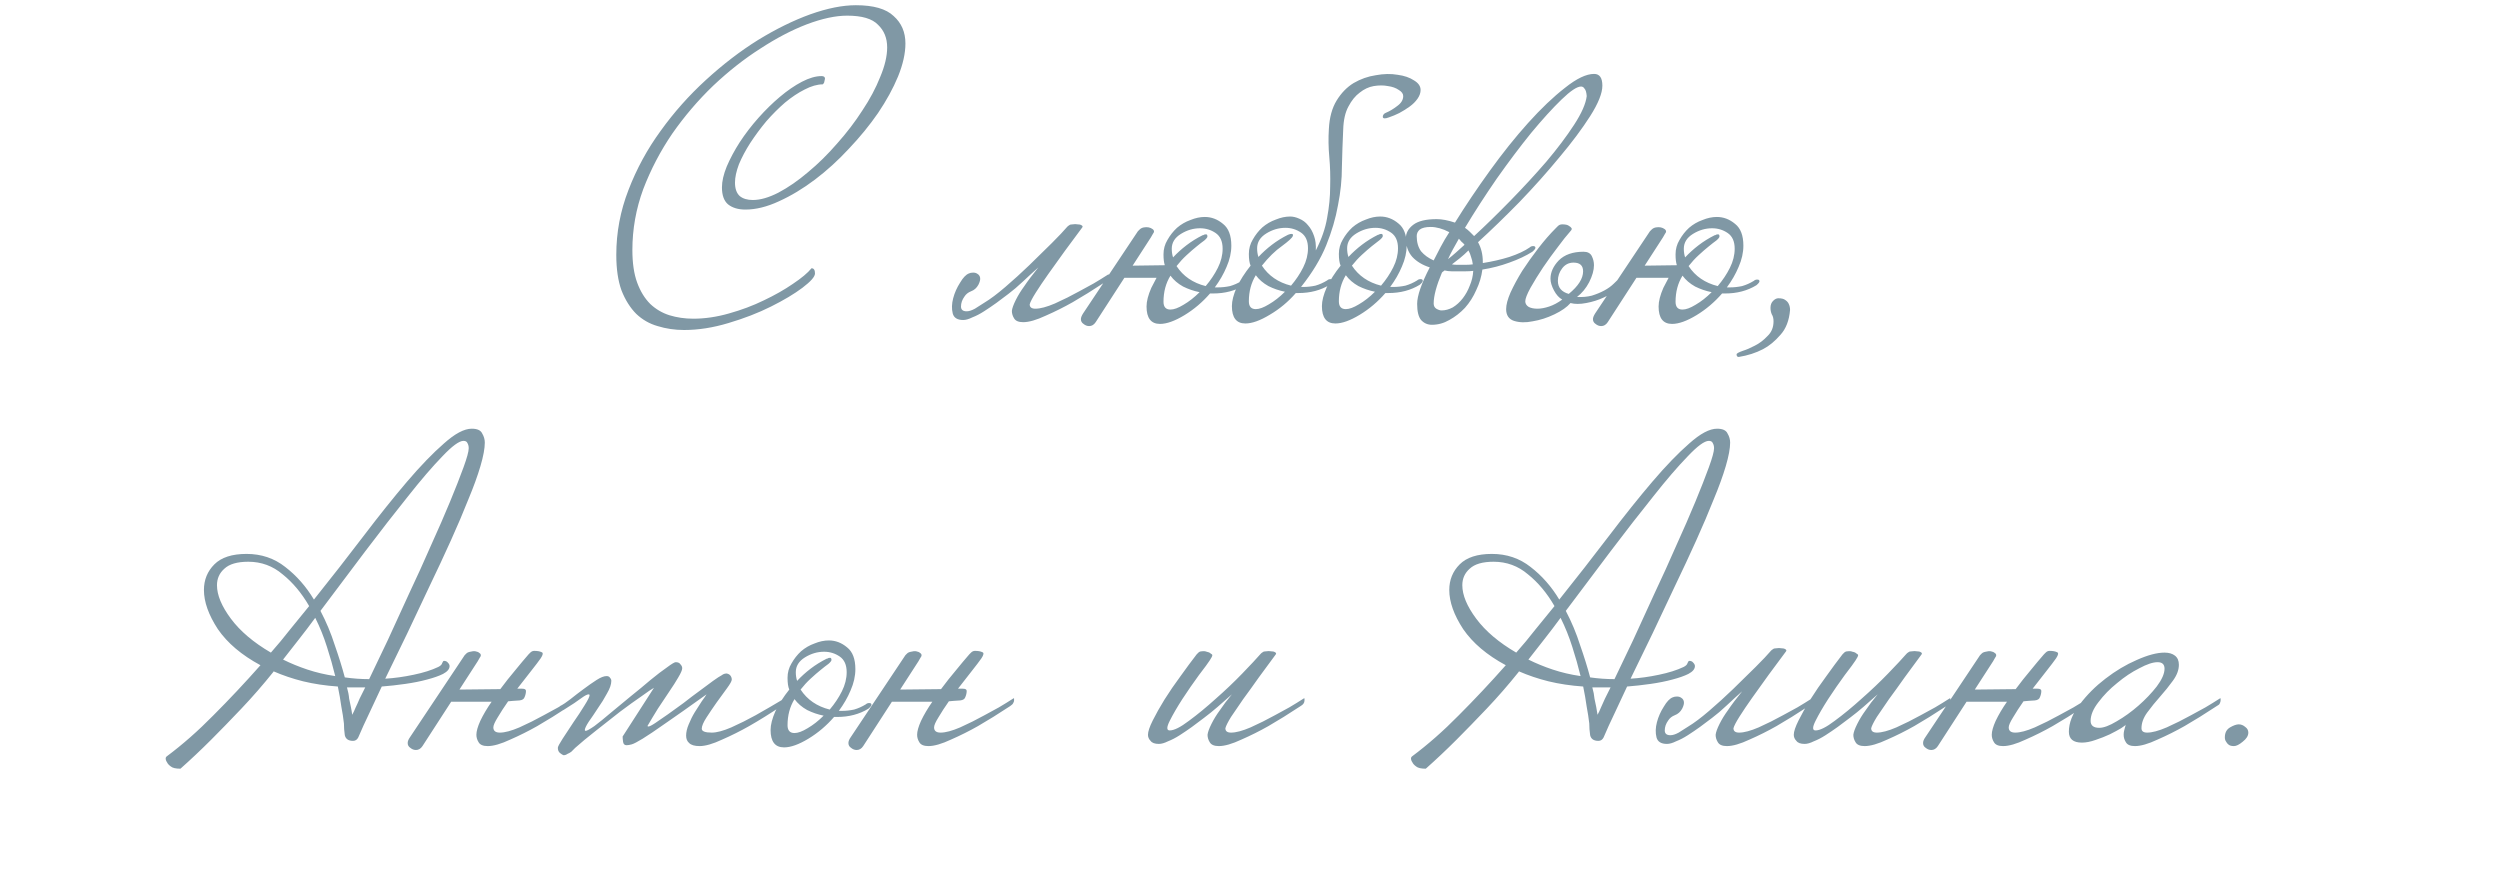
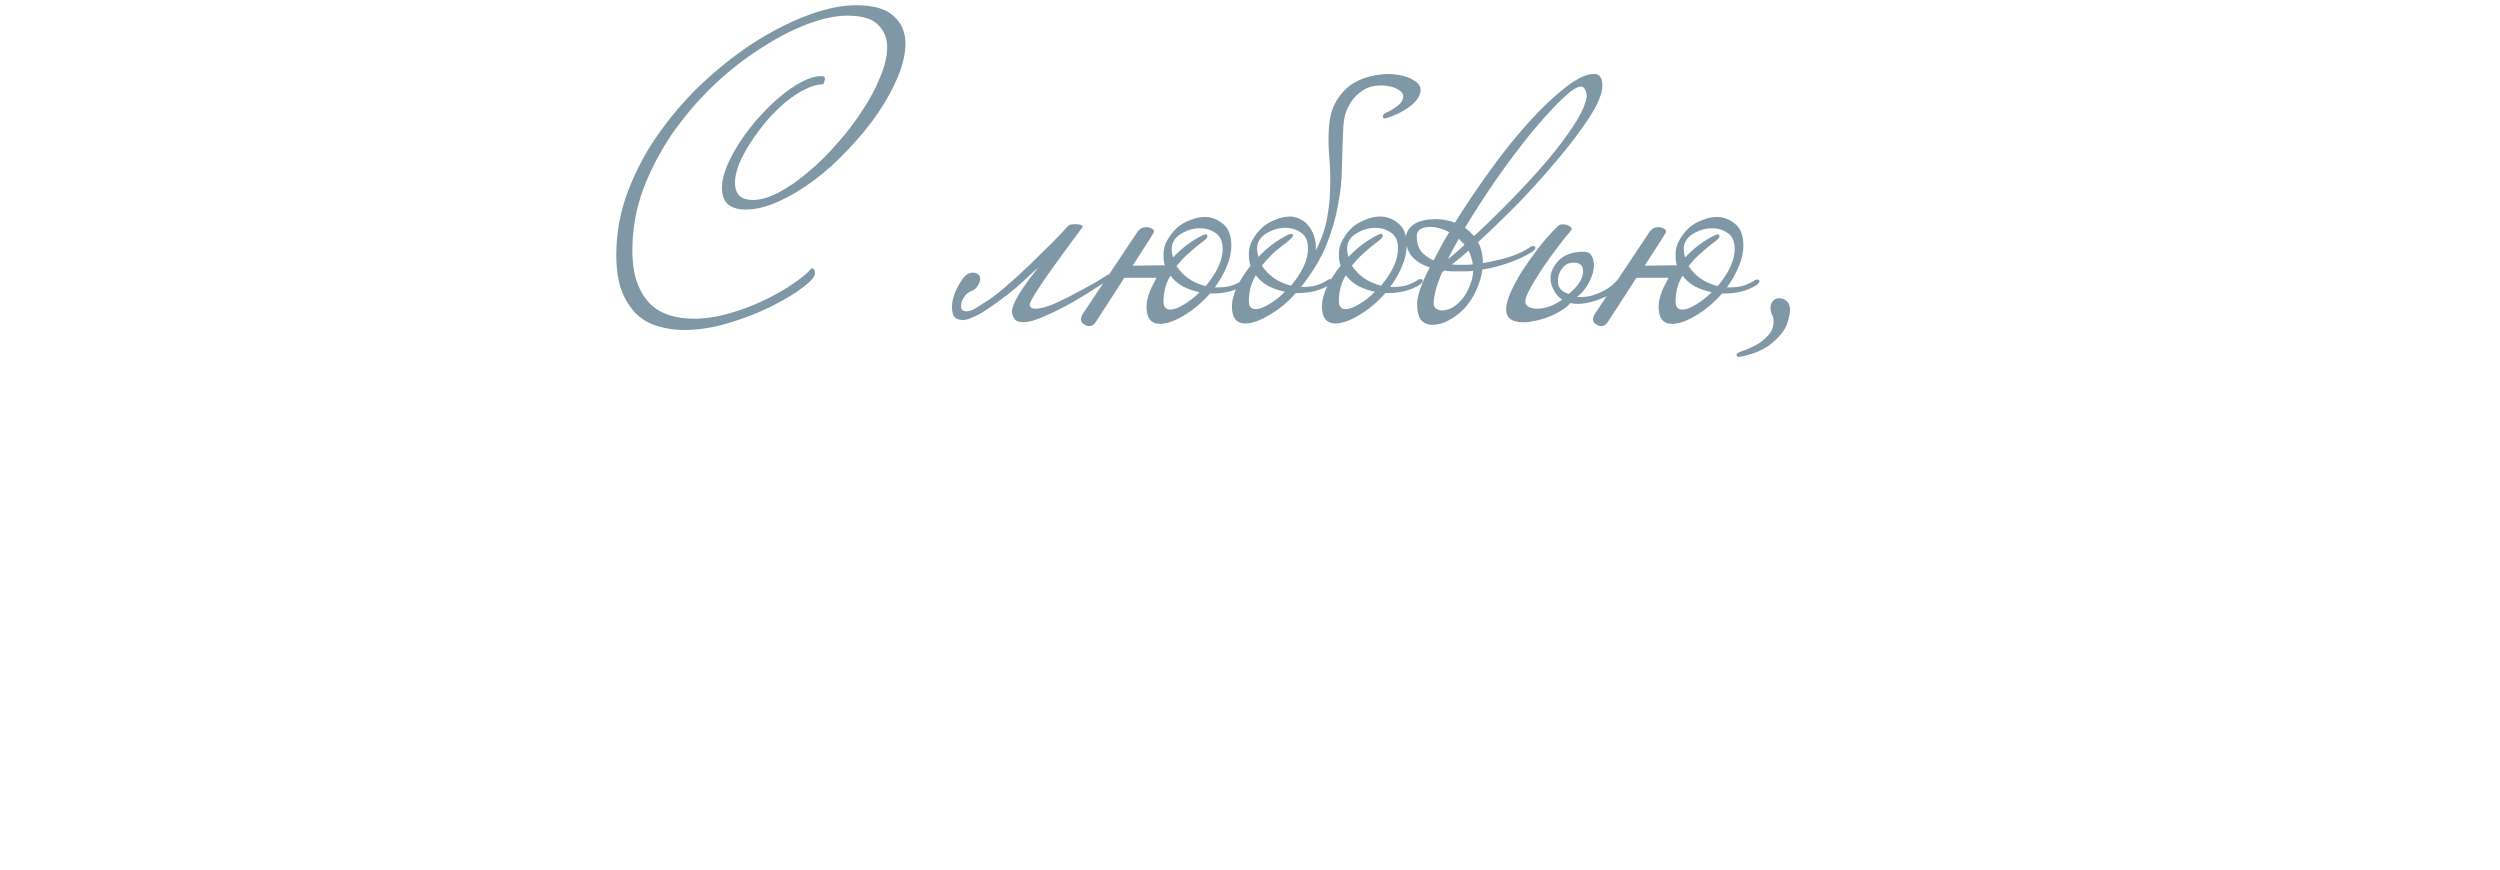
<svg xmlns="http://www.w3.org/2000/svg" width="230" height="80" viewBox="0 0 230 80" fill="none">
-   <path d="M44.602 40.72C44.602 41.253 44.469 41.973 44.202 42.88C43.935 43.787 43.562 44.813 43.082 45.96C42.629 47.107 42.096 48.36 41.482 49.72C40.869 51.08 40.215 52.48 39.522 53.92C38.855 55.333 38.175 56.773 37.482 58.24C36.789 59.68 36.109 61.08 35.442 62.44C36.295 62.387 37.162 62.267 38.042 62.08C38.949 61.893 39.709 61.653 40.322 61.36C40.535 61.253 40.656 61.133 40.682 61C40.736 60.867 40.789 60.8 40.842 60.8C41.002 60.8 41.122 60.853 41.202 60.96C41.309 61.067 41.362 61.173 41.362 61.28C41.362 61.547 41.162 61.787 40.762 62C40.389 62.187 39.895 62.36 39.282 62.52C38.696 62.68 38.029 62.813 37.282 62.92C36.535 63.027 35.816 63.107 35.122 63.16C34.722 64.013 34.336 64.84 33.962 65.64C33.589 66.413 33.255 67.147 32.962 67.84C32.855 68.053 32.696 68.16 32.482 68.16C32.056 68.16 31.802 67.987 31.722 67.64C31.669 67.267 31.642 66.907 31.642 66.56C31.589 66.08 31.509 65.56 31.402 65C31.322 64.413 31.215 63.8 31.082 63.16C29.936 63.08 28.869 62.92 27.882 62.68C26.922 62.44 26.015 62.133 25.162 61.76V61.8C24.202 63 23.215 64.133 22.202 65.2C21.189 66.267 20.269 67.213 19.442 68.04C18.482 69 17.535 69.893 16.602 70.72C16.175 70.72 15.882 70.653 15.722 70.52C15.536 70.387 15.415 70.253 15.362 70.12C15.282 70.013 15.242 69.893 15.242 69.76C15.242 69.707 15.269 69.653 15.322 69.6C16.789 68.507 18.229 67.24 19.642 65.8C21.082 64.36 22.522 62.827 23.962 61.2C22.229 60.267 20.922 59.16 20.042 57.88C19.189 56.573 18.762 55.373 18.762 54.28C18.762 53.347 19.082 52.56 19.722 51.92C20.362 51.28 21.349 50.96 22.682 50.96C24.042 50.96 25.229 51.36 26.242 52.16C27.282 52.96 28.162 53.96 28.882 55.16C30.482 53.16 32.002 51.213 33.442 49.32C34.882 47.427 36.215 45.76 37.442 44.32C38.696 42.853 39.829 41.68 40.842 40.8C41.855 39.893 42.709 39.44 43.402 39.44C43.909 39.44 44.229 39.587 44.362 39.88C44.522 40.147 44.602 40.427 44.602 40.72ZM43.122 41.24C43.122 41.053 43.082 40.893 43.002 40.76C42.949 40.627 42.829 40.56 42.642 40.56C42.242 40.56 41.589 41.04 40.682 42C39.776 42.933 38.722 44.16 37.522 45.68C36.322 47.173 35.016 48.853 33.602 50.72C32.215 52.56 30.842 54.387 29.482 56.2C30.015 57.213 30.456 58.267 30.802 59.36C31.175 60.427 31.482 61.413 31.722 62.32C32.096 62.373 32.469 62.413 32.842 62.44C33.215 62.467 33.589 62.48 33.962 62.48C34.469 61.44 35.042 60.24 35.682 58.88C36.322 57.493 36.975 56.067 37.642 54.6C38.336 53.133 39.002 51.667 39.642 50.2C40.309 48.733 40.895 47.387 41.402 46.16C41.909 44.933 42.322 43.88 42.642 43C42.962 42.12 43.122 41.533 43.122 41.24ZM30.842 62.2C30.629 61.32 30.375 60.427 30.082 59.52C29.789 58.587 29.429 57.693 29.002 56.84C28.495 57.533 27.989 58.2 27.482 58.84C27.002 59.453 26.522 60.067 26.042 60.68C26.735 61.027 27.482 61.333 28.282 61.6C29.082 61.867 29.936 62.067 30.842 62.2ZM28.442 55.76C27.749 54.56 26.936 53.587 26.002 52.84C25.096 52.067 24.042 51.68 22.842 51.68C21.829 51.68 21.096 51.893 20.642 52.32C20.189 52.72 19.962 53.227 19.962 53.84C19.962 54.747 20.389 55.773 21.242 56.92C22.096 58.067 23.322 59.107 24.922 60.04C25.535 59.347 26.122 58.64 26.682 57.92C27.269 57.2 27.855 56.48 28.442 55.76ZM32.962 63.24H31.922C32.029 63.613 32.096 63.96 32.122 64.28C32.175 64.573 32.229 64.827 32.282 65.04C32.336 65.307 32.376 65.547 32.402 65.76C32.509 65.573 32.615 65.347 32.722 65.08C32.829 64.867 32.949 64.6 33.082 64.28C33.242 63.96 33.416 63.613 33.602 63.24H32.962ZM52.748 64.44C52.748 64.52 52.721 64.6 52.668 64.68C52.642 64.76 52.548 64.853 52.388 64.96C51.855 65.307 51.335 65.64 50.828 65.96C50.348 66.253 49.882 66.533 49.428 66.8C48.628 67.253 47.801 67.667 46.948 68.04C46.095 68.44 45.401 68.64 44.868 68.64C44.441 68.64 44.161 68.52 44.028 68.28C43.895 68.067 43.828 67.84 43.828 67.6C43.828 67.28 43.948 66.853 44.188 66.32C44.455 65.76 44.801 65.173 45.228 64.56C44.855 64.56 44.548 64.56 44.308 64.56C44.068 64.56 43.815 64.56 43.548 64.56C43.308 64.56 43.028 64.56 42.708 64.56C42.415 64.56 42.015 64.56 41.508 64.56L38.868 68.64C38.708 68.88 38.508 69 38.268 69C38.081 69 37.908 68.933 37.748 68.8C37.588 68.693 37.508 68.547 37.508 68.36C37.508 68.2 37.575 68.027 37.708 67.84L42.748 60.28L42.908 60.12C42.988 60.04 43.108 59.987 43.268 59.96C43.455 59.907 43.615 59.893 43.748 59.92C43.908 59.947 44.028 60 44.108 60.08C44.215 60.133 44.255 60.227 44.228 60.36C44.202 60.413 44.161 60.48 44.108 60.56C44.081 60.613 44.028 60.707 43.948 60.84L42.268 63.44L46.028 63.4C46.481 62.787 46.935 62.213 47.388 61.68C47.842 61.12 48.255 60.627 48.628 60.2L48.788 60.04C48.895 59.933 49.015 59.88 49.148 59.88C49.441 59.88 49.668 59.92 49.828 60C49.988 60.053 49.962 60.24 49.748 60.56C49.562 60.827 49.268 61.213 48.868 61.72C48.468 62.227 48.041 62.773 47.588 63.36H48.028C48.268 63.36 48.388 63.427 48.388 63.56C48.388 63.747 48.348 63.933 48.268 64.12C48.215 64.307 48.055 64.413 47.788 64.44C47.495 64.467 47.295 64.48 47.188 64.48C47.108 64.48 46.962 64.493 46.748 64.52C46.375 65.053 46.055 65.547 45.788 66C45.522 66.427 45.388 66.733 45.388 66.92C45.388 67.24 45.588 67.4 45.988 67.4C46.441 67.4 47.041 67.24 47.788 66.92C48.562 66.573 49.308 66.2 50.028 65.8C50.455 65.56 50.895 65.32 51.348 65.08C51.801 64.813 52.255 64.533 52.708 64.24C52.735 64.24 52.748 64.253 52.748 64.28V64.44ZM72.243 64.44C72.243 64.52 72.216 64.613 72.162 64.72C72.136 64.8 72.043 64.88 71.882 64.96C70.843 65.653 69.856 66.267 68.922 66.8C68.123 67.253 67.296 67.667 66.442 68.04C65.589 68.44 64.896 68.64 64.362 68.64C63.909 68.64 63.589 68.547 63.403 68.36C63.216 68.2 63.123 67.973 63.123 67.68C63.123 67.36 63.203 67.013 63.362 66.64C63.523 66.24 63.709 65.867 63.922 65.52C64.162 65.147 64.376 64.813 64.562 64.52C64.776 64.227 64.922 64.013 65.002 63.88C63.403 65.027 62.136 65.92 61.203 66.56C60.296 67.2 59.602 67.667 59.123 67.96C58.642 68.253 58.309 68.427 58.123 68.48C57.936 68.533 57.776 68.56 57.642 68.56C57.456 68.56 57.349 68.453 57.322 68.24C57.296 68.053 57.282 67.893 57.282 67.76L60.163 63.28C60.002 63.36 59.629 63.613 59.042 64.04C58.456 64.44 57.789 64.92 57.042 65.48C56.322 66.04 55.576 66.627 54.803 67.24C54.056 67.827 53.429 68.347 52.922 68.8C52.789 68.933 52.669 69.053 52.562 69.16C52.456 69.24 52.336 69.307 52.203 69.36C52.096 69.44 51.976 69.48 51.843 69.48C51.763 69.453 51.656 69.387 51.523 69.28C51.389 69.173 51.322 69.013 51.322 68.8C51.322 68.693 51.469 68.413 51.763 67.96C52.083 67.48 52.416 66.973 52.763 66.44C53.136 65.907 53.469 65.4 53.763 64.92C54.083 64.413 54.242 64.093 54.242 63.96C54.242 63.907 54.216 63.88 54.163 63.88C54.029 63.88 53.816 63.987 53.523 64.2C53.229 64.413 53.002 64.573 52.843 64.68L51.843 65.32C51.736 65.373 51.642 65.4 51.562 65.4C51.456 65.4 51.403 65.333 51.403 65.2C51.403 65.12 51.443 65.04 51.523 64.96C51.789 64.827 52.109 64.613 52.483 64.32C52.883 64 53.282 63.693 53.682 63.4C54.109 63.08 54.509 62.8 54.883 62.56C55.256 62.32 55.562 62.2 55.803 62.2C55.962 62.2 56.069 62.253 56.123 62.36C56.203 62.44 56.242 62.533 56.242 62.64C56.242 62.96 56.109 63.347 55.843 63.8C55.602 64.253 55.322 64.707 55.002 65.16C54.709 65.613 54.429 66.027 54.163 66.4C53.922 66.773 53.803 67.027 53.803 67.16C53.803 67.213 53.829 67.24 53.883 67.24C53.989 67.24 54.256 67.093 54.682 66.8C55.109 66.48 55.602 66.08 56.163 65.6C56.749 65.12 57.362 64.613 58.002 64.08C58.669 63.547 59.282 63.04 59.843 62.56C60.429 62.08 60.936 61.693 61.362 61.4C61.789 61.08 62.056 60.92 62.163 60.92C62.376 60.92 62.523 60.987 62.602 61.12C62.709 61.227 62.763 61.347 62.763 61.48C62.763 61.64 62.642 61.92 62.403 62.32C62.189 62.693 61.909 63.133 61.562 63.64C61.242 64.12 60.896 64.64 60.523 65.2C60.176 65.76 59.856 66.293 59.562 66.8L59.642 66.84C59.749 66.84 59.962 66.733 60.282 66.52C60.602 66.307 60.989 66.04 61.443 65.72C61.896 65.4 62.376 65.053 62.883 64.68C63.389 64.28 63.883 63.907 64.362 63.56C64.843 63.213 65.256 62.907 65.603 62.64C65.976 62.373 66.243 62.2 66.403 62.12C66.429 62.093 66.469 62.067 66.522 62.04C66.629 61.987 66.736 61.96 66.843 61.96C67.002 61.987 67.123 62.053 67.203 62.16C67.282 62.267 67.323 62.387 67.323 62.52C67.323 62.653 67.176 62.92 66.882 63.32C66.589 63.72 66.269 64.16 65.922 64.64C65.603 65.093 65.296 65.547 65.002 66C64.709 66.453 64.562 66.8 64.562 67.04C64.562 67.28 64.869 67.4 65.483 67.4C65.936 67.4 66.536 67.24 67.282 66.92C68.056 66.573 68.802 66.2 69.522 65.8C70.376 65.32 71.269 64.8 72.203 64.24C72.229 64.24 72.243 64.253 72.243 64.28V64.44ZM75.774 65.84C75.24 65.733 74.734 65.56 74.254 65.32C73.774 65.053 73.387 64.72 73.094 64.32C72.667 65.013 72.454 65.813 72.454 66.72C72.454 67.2 72.667 67.44 73.094 67.44C73.414 67.44 73.814 67.293 74.294 67C74.8 66.707 75.294 66.32 75.774 65.84ZM77.894 61.84C77.894 61.173 77.68 60.693 77.254 60.4C76.827 60.107 76.347 59.96 75.814 59.96C75.2 59.96 74.614 60.133 74.054 60.48C73.494 60.827 73.214 61.28 73.214 61.84C73.214 62.133 73.254 62.4 73.334 62.64C73.707 62.24 74.12 61.867 74.574 61.52C75.027 61.173 75.52 60.867 76.054 60.6C76.107 60.6 76.147 60.587 76.174 60.56C76.2 60.533 76.267 60.52 76.374 60.52C76.454 60.52 76.494 60.587 76.494 60.72C76.494 60.8 76.4 60.92 76.214 61.08C76.027 61.213 75.787 61.4 75.494 61.64C75.227 61.853 74.92 62.12 74.574 62.44C74.254 62.733 73.947 63.067 73.654 63.44C74.267 64.373 75.16 64.987 76.334 65.28C76.787 64.747 77.16 64.187 77.454 63.6C77.747 63.013 77.894 62.427 77.894 61.84ZM80.174 64.84C80.174 64.92 80.08 65.04 79.894 65.2C79.067 65.707 78.107 65.96 77.014 65.96H76.734C76.04 66.76 75.254 67.427 74.374 67.96C73.494 68.493 72.747 68.76 72.134 68.76C71.307 68.76 70.894 68.227 70.894 67.16C70.894 66.68 71.04 66.107 71.334 65.44C71.654 64.773 72.08 64.107 72.614 63.44C72.507 63.2 72.454 62.84 72.454 62.36C72.454 61.88 72.574 61.44 72.814 61.04C73.054 60.613 73.347 60.24 73.694 59.92C74.067 59.6 74.48 59.36 74.934 59.2C75.387 59.013 75.827 58.92 76.254 58.92C76.867 58.92 77.427 59.133 77.934 59.56C78.44 59.96 78.694 60.627 78.694 61.56C78.694 62.2 78.547 62.853 78.254 63.52C77.987 64.16 77.627 64.787 77.174 65.4H77.454C77.827 65.4 78.2 65.36 78.574 65.28C78.947 65.173 79.307 65.013 79.654 64.8C79.734 64.72 79.84 64.68 79.974 64.68C80.107 64.68 80.174 64.733 80.174 64.84ZM93.295 64.44C93.295 64.52 93.268 64.6 93.215 64.68C93.188 64.76 93.095 64.853 92.935 64.96C92.402 65.307 91.882 65.64 91.375 65.96C90.895 66.253 90.428 66.533 89.975 66.8C89.175 67.253 88.348 67.667 87.495 68.04C86.642 68.44 85.948 68.64 85.415 68.64C84.988 68.64 84.708 68.52 84.575 68.28C84.442 68.067 84.375 67.84 84.375 67.6C84.375 67.28 84.495 66.853 84.735 66.32C85.002 65.76 85.348 65.173 85.775 64.56C85.402 64.56 85.095 64.56 84.855 64.56C84.615 64.56 84.362 64.56 84.095 64.56C83.855 64.56 83.575 64.56 83.255 64.56C82.962 64.56 82.562 64.56 82.055 64.56L79.415 68.64C79.255 68.88 79.055 69 78.815 69C78.628 69 78.455 68.933 78.295 68.8C78.135 68.693 78.055 68.547 78.055 68.36C78.055 68.2 78.122 68.027 78.255 67.84L83.295 60.28L83.455 60.12C83.535 60.04 83.655 59.987 83.815 59.96C84.002 59.907 84.162 59.893 84.295 59.92C84.455 59.947 84.575 60 84.655 60.08C84.762 60.133 84.802 60.227 84.775 60.36C84.748 60.413 84.708 60.48 84.655 60.56C84.628 60.613 84.575 60.707 84.495 60.84L82.815 63.44L86.575 63.4C87.028 62.787 87.482 62.213 87.935 61.68C88.388 61.12 88.802 60.627 89.175 60.2L89.335 60.04C89.442 59.933 89.562 59.88 89.695 59.88C89.988 59.88 90.215 59.92 90.375 60C90.535 60.053 90.508 60.24 90.295 60.56C90.108 60.827 89.815 61.213 89.415 61.72C89.015 62.227 88.588 62.773 88.135 63.36H88.575C88.815 63.36 88.935 63.427 88.935 63.56C88.935 63.747 88.895 63.933 88.815 64.12C88.762 64.307 88.602 64.413 88.335 64.44C88.042 64.467 87.842 64.48 87.735 64.48C87.655 64.48 87.508 64.493 87.295 64.52C86.922 65.053 86.602 65.547 86.335 66C86.068 66.427 85.935 66.733 85.935 66.92C85.935 67.24 86.135 67.4 86.535 67.4C86.988 67.4 87.588 67.24 88.335 66.92C89.108 66.573 89.855 66.2 90.575 65.8C91.002 65.56 91.442 65.32 91.895 65.08C92.348 64.813 92.802 64.533 93.255 64.24C93.282 64.24 93.295 64.253 93.295 64.28V64.44ZM120.014 64.44C120.014 64.653 119.894 64.827 119.654 64.96C119.12 65.307 118.6 65.64 118.094 65.96C117.614 66.253 117.147 66.533 116.694 66.8C115.894 67.253 115.067 67.667 114.214 68.04C113.36 68.44 112.667 68.64 112.134 68.64C111.707 68.64 111.427 68.52 111.294 68.28C111.16 68.067 111.094 67.84 111.094 67.6C111.12 67.36 111.24 67.027 111.454 66.6C111.667 66.173 111.92 65.76 112.214 65.36C112.534 64.88 112.907 64.387 113.334 63.88C112.88 64.28 112.44 64.667 112.014 65.04C111.614 65.387 111.2 65.72 110.774 66.04C110.427 66.307 110.054 66.587 109.654 66.88C109.28 67.147 108.907 67.4 108.534 67.64C108.16 67.88 107.8 68.067 107.454 68.2C107.134 68.36 106.854 68.44 106.614 68.44C106.24 68.44 105.987 68.347 105.854 68.16C105.694 68 105.614 67.813 105.614 67.6C105.614 67.307 105.76 66.867 106.054 66.28C106.347 65.693 106.707 65.053 107.134 64.36C107.587 63.64 108.08 62.92 108.614 62.2C109.147 61.453 109.64 60.787 110.094 60.2L110.254 60.04C110.334 59.96 110.44 59.92 110.574 59.92C110.734 59.893 110.88 59.907 111.014 59.96C111.174 59.987 111.294 60.04 111.374 60.12C111.48 60.173 111.534 60.227 111.534 60.28C111.534 60.36 111.454 60.52 111.294 60.76C111.16 60.973 110.827 61.427 110.294 62.12C109.787 62.813 109.28 63.547 108.774 64.32C108.294 65.067 107.907 65.733 107.614 66.32C107.32 66.907 107.32 67.2 107.614 67.2C108.014 67.2 108.6 66.907 109.374 66.32C110.174 65.733 111 65.053 111.854 64.28C112.734 63.507 113.547 62.733 114.294 61.96C115.067 61.16 115.627 60.56 115.974 60.16C116 60.133 116.027 60.107 116.054 60.08C116.107 60.053 116.147 60.027 116.174 60C116.227 59.947 116.334 59.92 116.494 59.92C116.654 59.893 116.8 59.893 116.934 59.92C117.094 59.92 117.214 59.947 117.294 60C117.4 60.053 117.427 60.12 117.374 60.2C116.867 60.893 116.347 61.6 115.814 62.32C115.307 63.04 114.827 63.707 114.374 64.32C113.947 64.933 113.574 65.48 113.254 65.96C112.96 66.44 112.787 66.787 112.734 67C112.734 67.267 112.907 67.4 113.254 67.4C113.707 67.4 114.307 67.24 115.054 66.92C115.827 66.573 116.574 66.2 117.294 65.8C117.72 65.56 118.16 65.32 118.614 65.08C119.067 64.813 119.52 64.533 119.974 64.24C120 64.24 120.014 64.253 120.014 64.28V64.44ZM159.173 40.72C159.173 41.253 159.039 41.973 158.773 42.88C158.506 43.787 158.133 44.813 157.653 45.96C157.199 47.107 156.666 48.36 156.053 49.72C155.439 51.08 154.786 52.48 154.093 53.92C153.426 55.333 152.746 56.773 152.053 58.24C151.359 59.68 150.679 61.08 150.013 62.44C150.866 62.387 151.733 62.267 152.613 62.08C153.519 61.893 154.279 61.653 154.893 61.36C155.106 61.253 155.226 61.133 155.253 61C155.306 60.867 155.359 60.8 155.412 60.8C155.573 60.8 155.693 60.853 155.773 60.96C155.879 61.067 155.933 61.173 155.933 61.28C155.933 61.547 155.733 61.787 155.333 62C154.959 62.187 154.466 62.36 153.853 62.52C153.266 62.68 152.599 62.813 151.853 62.92C151.106 63.027 150.386 63.107 149.693 63.16C149.293 64.013 148.906 64.84 148.533 65.64C148.159 66.413 147.826 67.147 147.533 67.84C147.426 68.053 147.266 68.16 147.053 68.16C146.626 68.16 146.373 67.987 146.293 67.64C146.239 67.267 146.213 66.907 146.213 66.56C146.159 66.08 146.079 65.56 145.973 65C145.893 64.413 145.786 63.8 145.653 63.16C144.506 63.08 143.439 62.92 142.453 62.68C141.493 62.44 140.586 62.133 139.733 61.76V61.8C138.773 63 137.786 64.133 136.773 65.2C135.759 66.267 134.839 67.213 134.013 68.04C133.053 69 132.106 69.893 131.172 70.72C130.746 70.72 130.452 70.653 130.292 70.52C130.106 70.387 129.986 70.253 129.932 70.12C129.852 70.013 129.812 69.893 129.812 69.76C129.812 69.707 129.839 69.653 129.892 69.6C131.359 68.507 132.799 67.24 134.213 65.8C135.653 64.36 137.093 62.827 138.533 61.2C136.799 60.267 135.493 59.16 134.613 57.88C133.759 56.573 133.333 55.373 133.333 54.28C133.333 53.347 133.653 52.56 134.293 51.92C134.933 51.28 135.919 50.96 137.253 50.96C138.613 50.96 139.799 51.36 140.813 52.16C141.853 52.96 142.733 53.96 143.453 55.16C145.053 53.16 146.573 51.213 148.013 49.32C149.453 47.427 150.786 45.76 152.013 44.32C153.266 42.853 154.399 41.68 155.412 40.8C156.426 39.893 157.279 39.44 157.973 39.44C158.479 39.44 158.799 39.587 158.933 39.88C159.093 40.147 159.173 40.427 159.173 40.72ZM157.693 41.24C157.693 41.053 157.653 40.893 157.573 40.76C157.519 40.627 157.399 40.56 157.213 40.56C156.813 40.56 156.159 41.04 155.253 42C154.346 42.933 153.293 44.16 152.093 45.68C150.893 47.173 149.586 48.853 148.173 50.72C146.786 52.56 145.413 54.387 144.053 56.2C144.586 57.213 145.026 58.267 145.373 59.36C145.746 60.427 146.053 61.413 146.293 62.32C146.666 62.373 147.039 62.413 147.413 62.44C147.786 62.467 148.159 62.48 148.533 62.48C149.039 61.44 149.613 60.24 150.253 58.88C150.893 57.493 151.546 56.067 152.213 54.6C152.906 53.133 153.573 51.667 154.213 50.2C154.879 48.733 155.466 47.387 155.973 46.16C156.479 44.933 156.893 43.88 157.213 43C157.533 42.12 157.693 41.533 157.693 41.24ZM145.413 62.2C145.199 61.32 144.946 60.427 144.653 59.52C144.359 58.587 143.999 57.693 143.573 56.84C143.066 57.533 142.559 58.2 142.053 58.84C141.573 59.453 141.093 60.067 140.613 60.68C141.306 61.027 142.053 61.333 142.853 61.6C143.653 61.867 144.506 62.067 145.413 62.2ZM143.013 55.76C142.319 54.56 141.506 53.587 140.573 52.84C139.666 52.067 138.613 51.68 137.413 51.68C136.399 51.68 135.666 51.893 135.213 52.32C134.759 52.72 134.533 53.227 134.533 53.84C134.533 54.747 134.959 55.773 135.813 56.92C136.666 58.067 137.893 59.107 139.493 60.04C140.106 59.347 140.693 58.64 141.253 57.92C141.839 57.2 142.426 56.48 143.013 55.76ZM147.533 63.24H146.493C146.599 63.613 146.666 63.96 146.693 64.28C146.746 64.573 146.799 64.827 146.853 65.04C146.906 65.307 146.946 65.547 146.973 65.76C147.079 65.573 147.186 65.347 147.293 65.08C147.399 64.867 147.519 64.6 147.653 64.28C147.813 63.96 147.986 63.613 148.173 63.24H147.533ZM154.758 65.2C154.598 65.493 154.372 65.693 154.078 65.8C153.812 65.907 153.612 66.067 153.478 66.28C153.265 66.573 153.158 66.88 153.158 67.2C153.158 67.493 153.332 67.64 153.678 67.64C153.892 67.64 154.145 67.56 154.438 67.4C154.732 67.213 155.025 67.027 155.318 66.84C155.852 66.52 156.492 66.04 157.238 65.4C157.985 64.76 158.718 64.093 159.438 63.4C160.185 62.68 160.878 62 161.518 61.36C162.158 60.72 162.625 60.227 162.918 59.88C162.945 59.853 162.972 59.827 162.998 59.8C163.052 59.773 163.092 59.747 163.118 59.72C163.172 59.667 163.278 59.64 163.438 59.64C163.598 59.613 163.745 59.613 163.878 59.64C164.038 59.64 164.158 59.667 164.238 59.72C164.345 59.773 164.372 59.84 164.318 59.92C163.812 60.613 163.278 61.333 162.718 62.08C162.185 62.827 161.678 63.533 161.198 64.2C160.745 64.84 160.358 65.413 160.038 65.92C159.718 66.427 159.532 66.787 159.478 67C159.478 67.267 159.652 67.4 159.998 67.4C160.452 67.4 161.052 67.24 161.798 66.92C162.572 66.573 163.318 66.2 164.038 65.8C164.465 65.56 164.905 65.32 165.358 65.08C165.812 64.813 166.265 64.533 166.718 64.24C166.745 64.24 166.758 64.253 166.758 64.28V64.44C166.758 64.52 166.732 64.6 166.678 64.68C166.652 64.76 166.558 64.853 166.398 64.96C165.865 65.307 165.345 65.64 164.838 65.96C164.358 66.253 163.892 66.533 163.438 66.8C162.638 67.253 161.812 67.667 160.958 68.04C160.105 68.44 159.412 68.64 158.878 68.64C158.452 68.64 158.172 68.52 158.038 68.28C157.905 68.067 157.838 67.84 157.838 67.6C157.865 67.36 157.985 67.027 158.198 66.6C158.412 66.173 158.665 65.76 158.958 65.36C159.118 65.12 159.318 64.84 159.558 64.52C159.825 64.173 160.065 63.867 160.278 63.6C159.825 64 159.358 64.427 158.878 64.88C158.398 65.333 157.945 65.72 157.518 66.04C157.172 66.307 156.798 66.587 156.398 66.88C156.025 67.147 155.652 67.4 155.278 67.64C154.905 67.88 154.545 68.067 154.198 68.2C153.878 68.36 153.598 68.44 153.358 68.44C152.825 68.44 152.505 68.24 152.398 67.84C152.292 67.413 152.305 66.947 152.438 66.44C152.572 65.933 152.785 65.453 153.078 65C153.345 64.547 153.612 64.267 153.878 64.16C153.985 64.107 154.118 64.08 154.278 64.08C154.438 64.08 154.572 64.12 154.678 64.2C154.812 64.28 154.892 64.4 154.918 64.56C154.945 64.72 154.892 64.933 154.758 65.2ZM179.428 64.44C179.428 64.653 179.308 64.827 179.068 64.96C178.534 65.307 178.014 65.64 177.508 65.96C177.028 66.253 176.561 66.533 176.108 66.8C175.308 67.253 174.481 67.667 173.628 68.04C172.774 68.44 172.081 68.64 171.548 68.64C171.121 68.64 170.841 68.52 170.708 68.28C170.574 68.067 170.508 67.84 170.508 67.6C170.534 67.36 170.654 67.027 170.868 66.6C171.081 66.173 171.334 65.76 171.628 65.36C171.948 64.88 172.321 64.387 172.748 63.88C172.294 64.28 171.854 64.667 171.428 65.04C171.028 65.387 170.614 65.72 170.188 66.04C169.841 66.307 169.468 66.587 169.068 66.88C168.694 67.147 168.321 67.4 167.948 67.64C167.574 67.88 167.214 68.067 166.868 68.2C166.548 68.36 166.268 68.44 166.028 68.44C165.654 68.44 165.401 68.347 165.268 68.16C165.108 68 165.028 67.813 165.028 67.6C165.028 67.307 165.174 66.867 165.468 66.28C165.761 65.693 166.121 65.053 166.548 64.36C167.001 63.64 167.494 62.92 168.028 62.2C168.561 61.453 169.054 60.787 169.508 60.2L169.668 60.04C169.748 59.96 169.854 59.92 169.988 59.92C170.148 59.893 170.294 59.907 170.428 59.96C170.588 59.987 170.708 60.04 170.788 60.12C170.894 60.173 170.948 60.227 170.948 60.28C170.948 60.36 170.868 60.52 170.708 60.76C170.574 60.973 170.241 61.427 169.708 62.12C169.201 62.813 168.694 63.547 168.188 64.32C167.708 65.067 167.321 65.733 167.028 66.32C166.734 66.907 166.734 67.2 167.028 67.2C167.428 67.2 168.014 66.907 168.788 66.32C169.588 65.733 170.414 65.053 171.268 64.28C172.148 63.507 172.961 62.733 173.708 61.96C174.481 61.16 175.041 60.56 175.388 60.16C175.414 60.133 175.441 60.107 175.468 60.08C175.521 60.053 175.561 60.027 175.588 60C175.641 59.947 175.748 59.92 175.908 59.92C176.068 59.893 176.214 59.893 176.348 59.92C176.508 59.92 176.628 59.947 176.708 60C176.814 60.053 176.841 60.12 176.788 60.2C176.281 60.893 175.761 61.6 175.228 62.32C174.721 63.04 174.241 63.707 173.788 64.32C173.361 64.933 172.988 65.48 172.668 65.96C172.374 66.44 172.201 66.787 172.148 67C172.148 67.267 172.321 67.4 172.668 67.4C173.121 67.4 173.721 67.24 174.468 66.92C175.241 66.573 175.988 66.2 176.708 65.8C177.134 65.56 177.574 65.32 178.028 65.08C178.481 64.813 178.934 64.533 179.388 64.24C179.414 64.24 179.428 64.253 179.428 64.28V64.44ZM192.162 64.44C192.162 64.52 192.136 64.6 192.082 64.68C192.056 64.76 191.962 64.853 191.802 64.96C191.269 65.307 190.749 65.64 190.242 65.96C189.762 66.253 189.296 66.533 188.842 66.8C188.042 67.253 187.216 67.667 186.362 68.04C185.509 68.44 184.816 68.64 184.282 68.64C183.856 68.64 183.576 68.52 183.442 68.28C183.309 68.067 183.242 67.84 183.242 67.6C183.242 67.28 183.362 66.853 183.602 66.32C183.869 65.76 184.216 65.173 184.642 64.56C184.269 64.56 183.962 64.56 183.722 64.56C183.482 64.56 183.229 64.56 182.962 64.56C182.722 64.56 182.442 64.56 182.122 64.56C181.829 64.56 181.429 64.56 180.922 64.56L178.282 68.64C178.122 68.88 177.922 69 177.682 69C177.496 69 177.322 68.933 177.162 68.8C177.002 68.693 176.922 68.547 176.922 68.36C176.922 68.2 176.989 68.027 177.122 67.84L182.162 60.28L182.322 60.12C182.402 60.04 182.522 59.987 182.682 59.96C182.869 59.907 183.029 59.893 183.162 59.92C183.322 59.947 183.442 60 183.522 60.08C183.629 60.133 183.669 60.227 183.642 60.36C183.616 60.413 183.576 60.48 183.522 60.56C183.496 60.613 183.442 60.707 183.362 60.84L181.682 63.44L185.442 63.4C185.896 62.787 186.349 62.213 186.802 61.68C187.256 61.12 187.669 60.627 188.042 60.2L188.202 60.04C188.309 59.933 188.429 59.88 188.562 59.88C188.856 59.88 189.082 59.92 189.242 60C189.402 60.053 189.376 60.24 189.162 60.56C188.976 60.827 188.682 61.213 188.282 61.72C187.882 62.227 187.456 62.773 187.002 63.36H187.442C187.682 63.36 187.802 63.427 187.802 63.56C187.802 63.747 187.762 63.933 187.682 64.12C187.629 64.307 187.469 64.413 187.202 64.44C186.909 64.467 186.709 64.48 186.602 64.48C186.522 64.48 186.376 64.493 186.162 64.52C185.789 65.053 185.469 65.547 185.202 66C184.936 66.427 184.802 66.733 184.802 66.92C184.802 67.24 185.002 67.4 185.402 67.4C185.856 67.4 186.456 67.24 187.202 66.92C187.976 66.573 188.722 66.2 189.442 65.8C189.869 65.56 190.309 65.32 190.762 65.08C191.216 64.813 191.669 64.533 192.122 64.24C192.149 64.24 192.162 64.253 192.162 64.28V64.44ZM200.457 61.16C200.457 61.64 200.27 62.133 199.897 62.64C199.55 63.12 199.163 63.6 198.737 64.08C198.31 64.56 197.91 65.053 197.537 65.56C197.19 66.04 197.017 66.52 197.017 67C197.017 67.267 197.19 67.4 197.537 67.4C197.99 67.4 198.59 67.24 199.337 66.92C200.11 66.573 200.857 66.2 201.577 65.8C202.003 65.56 202.443 65.32 202.897 65.08C203.35 64.813 203.803 64.533 204.257 64.24C204.283 64.24 204.297 64.253 204.297 64.28V64.44C204.297 64.52 204.27 64.613 204.217 64.72C204.19 64.8 204.097 64.88 203.937 64.96C203.403 65.307 202.883 65.64 202.377 65.96C201.897 66.253 201.43 66.533 200.977 66.8C200.177 67.253 199.35 67.667 198.497 68.04C197.643 68.44 196.95 68.64 196.417 68.64C195.99 68.64 195.71 68.52 195.577 68.28C195.443 68.067 195.377 67.84 195.377 67.6C195.377 67.467 195.39 67.347 195.417 67.24C195.443 67.133 195.47 67.027 195.497 66.92C195.523 66.867 195.537 66.827 195.537 66.8C195.537 66.747 195.55 66.693 195.577 66.64C195.577 66.693 195.43 66.813 195.137 67C194.87 67.16 194.523 67.347 194.097 67.56C193.697 67.747 193.257 67.92 192.777 68.08C192.323 68.24 191.91 68.32 191.537 68.32C190.737 68.32 190.337 67.987 190.337 67.32C190.337 66.493 190.67 65.653 191.337 64.8C192.003 63.92 192.79 63.133 193.697 62.44C194.63 61.72 195.59 61.147 196.577 60.72C197.59 60.267 198.443 60.04 199.137 60.04C199.537 60.04 199.857 60.133 200.097 60.32C200.337 60.507 200.457 60.787 200.457 61.16ZM193.137 66.96C193.537 66.96 194.07 66.76 194.737 66.36C195.43 65.96 196.097 65.48 196.737 64.92C197.377 64.36 197.937 63.773 198.417 63.16C198.897 62.52 199.137 61.973 199.137 61.52C199.137 61.12 198.923 60.92 198.497 60.92C198.07 60.92 197.51 61.107 196.817 61.48C196.123 61.827 195.443 62.28 194.777 62.84C194.11 63.373 193.537 63.96 193.057 64.6C192.577 65.213 192.337 65.787 192.337 66.32C192.337 66.747 192.603 66.96 193.137 66.96ZM206.846 67.4C206.846 67.693 206.673 67.973 206.326 68.24C206.006 68.507 205.739 68.64 205.526 68.64C205.313 68.64 205.153 68.6 205.046 68.52C204.939 68.44 204.859 68.347 204.806 68.24C204.726 68.133 204.686 68 204.686 67.84C204.686 67.413 204.846 67.107 205.166 66.92C205.486 66.733 205.753 66.64 205.966 66.64C206.179 66.64 206.379 66.72 206.566 66.88C206.753 67.013 206.846 67.187 206.846 67.4Z" fill="#8098A5" />
  <path d="M83.299 4C83.299 4.907 83.073 5.92 82.619 7.04C82.166 8.133 81.553 9.253 80.779 10.4C80.006 11.52 79.113 12.613 78.099 13.68C77.113 14.747 76.073 15.693 74.979 16.52C73.886 17.347 72.779 18.013 71.659 18.52C70.566 19.027 69.539 19.28 68.579 19.28C67.913 19.28 67.379 19.12 66.979 18.8C66.606 18.48 66.419 17.96 66.419 17.24C66.419 16.68 66.566 16.04 66.859 15.32C67.179 14.573 67.579 13.827 68.059 13.08C68.566 12.307 69.139 11.56 69.779 10.84C70.419 10.12 71.073 9.48 71.739 8.92C72.433 8.333 73.113 7.867 73.779 7.52C74.446 7.173 75.046 7 75.579 7C75.793 7 75.899 7.08 75.899 7.24C75.899 7.267 75.873 7.387 75.819 7.6C75.793 7.653 75.753 7.707 75.699 7.76C75.193 7.76 74.633 7.92 74.019 8.24C73.433 8.533 72.833 8.933 72.219 9.44C71.633 9.947 71.059 10.52 70.499 11.16C69.966 11.8 69.473 12.467 69.019 13.16C68.593 13.827 68.246 14.48 67.979 15.12C67.739 15.76 67.619 16.32 67.619 16.8C67.619 17.36 67.766 17.773 68.059 18.04C68.353 18.28 68.753 18.4 69.259 18.4C69.953 18.4 70.739 18.173 71.619 17.72C72.526 17.24 73.433 16.613 74.339 15.84C75.273 15.067 76.166 14.187 77.019 13.2C77.899 12.213 78.673 11.2 79.339 10.16C80.033 9.12 80.579 8.093 80.979 7.08C81.406 6.067 81.619 5.16 81.619 4.36C81.619 3.507 81.339 2.813 80.779 2.28C80.246 1.72 79.299 1.44 77.939 1.44C76.873 1.44 75.633 1.707 74.219 2.24C72.833 2.773 71.406 3.52 69.939 4.48C68.473 5.413 67.033 6.547 65.619 7.88C64.233 9.213 62.979 10.68 61.859 12.28C60.766 13.88 59.873 15.587 59.179 17.4C58.513 19.213 58.179 21.08 58.179 23C58.179 24.2 58.326 25.2 58.619 26C58.913 26.8 59.313 27.453 59.819 27.96C60.326 28.44 60.913 28.787 61.579 29C62.273 29.213 63.006 29.32 63.779 29.32C64.846 29.32 65.939 29.16 67.059 28.84C68.206 28.52 69.273 28.12 70.259 27.64C71.273 27.16 72.166 26.653 72.939 26.12C73.739 25.587 74.313 25.107 74.659 24.68C74.873 24.68 74.979 24.84 74.979 25.16C74.979 25.453 74.593 25.893 73.819 26.48C73.073 27.04 72.113 27.613 70.939 28.2C69.766 28.787 68.459 29.293 67.019 29.72C65.606 30.147 64.246 30.36 62.939 30.36C62.086 30.36 61.273 30.24 60.499 30C59.753 29.787 59.099 29.413 58.539 28.88C57.979 28.32 57.526 27.6 57.179 26.72C56.859 25.84 56.699 24.747 56.699 23.44C56.699 21.387 57.073 19.4 57.819 17.48C58.566 15.533 59.553 13.72 60.779 12.04C62.006 10.333 63.393 8.773 64.939 7.36C66.513 5.92 68.113 4.693 69.739 3.68C71.393 2.667 72.993 1.88 74.539 1.32C76.113 0.76 77.513 0.48 78.739 0.48C80.366 0.48 81.526 0.813 82.219 1.48C82.939 2.12 83.299 2.96 83.299 4ZM90.012 26.2C89.852 26.493 89.626 26.693 89.332 26.8C89.066 26.907 88.866 27.067 88.732 27.28C88.519 27.573 88.412 27.88 88.412 28.2C88.412 28.493 88.586 28.64 88.932 28.64C89.146 28.64 89.399 28.56 89.692 28.4C89.986 28.213 90.279 28.027 90.572 27.84C91.106 27.52 91.746 27.04 92.492 26.4C93.239 25.76 93.972 25.093 94.692 24.4C95.439 23.68 96.132 23 96.772 22.36C97.412 21.72 97.879 21.227 98.172 20.88C98.199 20.853 98.226 20.827 98.252 20.8C98.306 20.773 98.346 20.747 98.372 20.72C98.426 20.667 98.532 20.64 98.692 20.64C98.852 20.613 98.999 20.613 99.132 20.64C99.292 20.64 99.412 20.667 99.492 20.72C99.599 20.773 99.626 20.84 99.572 20.92C99.066 21.613 98.532 22.333 97.972 23.08C97.439 23.827 96.932 24.533 96.452 25.2C95.999 25.84 95.612 26.413 95.292 26.92C94.972 27.427 94.786 27.787 94.732 28C94.732 28.267 94.906 28.4 95.252 28.4C95.706 28.4 96.306 28.24 97.052 27.92C97.826 27.573 98.572 27.2 99.292 26.8C99.719 26.56 100.159 26.32 100.612 26.08C101.066 25.813 101.519 25.533 101.972 25.24C101.999 25.24 102.012 25.253 102.012 25.28V25.44C102.012 25.52 101.986 25.6 101.932 25.68C101.906 25.76 101.812 25.853 101.652 25.96C101.119 26.307 100.599 26.64 100.092 26.96C99.612 27.253 99.146 27.533 98.692 27.8C97.892 28.253 97.066 28.667 96.212 29.04C95.359 29.44 94.666 29.64 94.132 29.64C93.706 29.64 93.426 29.52 93.292 29.28C93.159 29.067 93.092 28.84 93.092 28.6C93.119 28.36 93.239 28.027 93.452 27.6C93.666 27.173 93.919 26.76 94.212 26.36C94.372 26.12 94.572 25.84 94.812 25.52C95.079 25.173 95.319 24.867 95.532 24.6C95.079 25 94.612 25.427 94.132 25.88C93.652 26.333 93.199 26.72 92.772 27.04C92.426 27.307 92.052 27.587 91.652 27.88C91.279 28.147 90.906 28.4 90.532 28.64C90.159 28.88 89.799 29.067 89.452 29.2C89.132 29.36 88.852 29.44 88.612 29.44C88.079 29.44 87.759 29.24 87.652 28.84C87.546 28.413 87.559 27.947 87.692 27.44C87.826 26.933 88.039 26.453 88.332 26C88.599 25.547 88.866 25.267 89.132 25.16C89.239 25.107 89.372 25.08 89.532 25.08C89.692 25.08 89.826 25.12 89.932 25.2C90.066 25.28 90.146 25.4 90.172 25.56C90.199 25.72 90.146 25.933 90.012 26.2ZM114.762 25.88C114.762 25.96 114.668 26.08 114.482 26.24C113.655 26.747 112.695 27 111.602 27H111.322C110.628 27.8 109.842 28.467 108.962 29C108.082 29.533 107.335 29.8 106.722 29.8C105.895 29.8 105.482 29.267 105.482 28.2C105.482 27.72 105.628 27.147 105.922 26.48C106.082 26.187 106.242 25.88 106.402 25.56H103.442L100.802 29.64C100.642 29.88 100.442 30 100.202 30C100.015 30 99.842 29.933 99.682 29.8C99.522 29.693 99.442 29.547 99.442 29.36C99.442 29.227 99.508 29.053 99.642 28.84L104.682 21.28L104.842 21.12C104.948 21.013 105.082 20.947 105.242 20.92C105.402 20.893 105.548 20.893 105.682 20.92C105.815 20.947 105.935 21 106.042 21.08C106.148 21.16 106.188 21.253 106.162 21.36C106.135 21.413 106.095 21.48 106.042 21.56C106.015 21.613 105.962 21.707 105.882 21.84L104.202 24.44L107.162 24.4C107.082 24.16 107.042 23.827 107.042 23.4C107.042 22.92 107.162 22.48 107.402 22.08C107.642 21.653 107.935 21.28 108.282 20.96C108.655 20.64 109.068 20.4 109.522 20.24C109.975 20.053 110.415 19.96 110.842 19.96C111.455 19.96 112.015 20.173 112.522 20.6C113.028 21 113.282 21.667 113.282 22.6C113.282 23.24 113.135 23.893 112.842 24.56C112.575 25.2 112.215 25.827 111.762 26.44H112.042C112.415 26.44 112.788 26.4 113.162 26.32C113.535 26.213 113.895 26.053 114.242 25.84C114.322 25.76 114.428 25.72 114.562 25.72C114.695 25.72 114.762 25.773 114.762 25.88ZM112.482 22.88C112.482 22.213 112.268 21.733 111.842 21.44C111.415 21.147 110.935 21 110.402 21C109.788 21 109.202 21.173 108.642 21.52C108.082 21.867 107.802 22.32 107.802 22.88C107.802 23.173 107.842 23.44 107.922 23.68C108.295 23.28 108.708 22.907 109.162 22.56C109.615 22.213 110.108 21.907 110.642 21.64C110.695 21.64 110.735 21.627 110.762 21.6C110.788 21.573 110.855 21.56 110.962 21.56C111.042 21.56 111.082 21.627 111.082 21.76C111.082 21.84 110.988 21.96 110.802 22.12C110.615 22.253 110.375 22.44 110.082 22.68C109.815 22.893 109.508 23.16 109.162 23.48C108.842 23.773 108.535 24.107 108.242 24.48C108.855 25.413 109.748 26.027 110.922 26.32C111.375 25.787 111.748 25.227 112.042 24.64C112.335 24.053 112.482 23.467 112.482 22.88ZM110.362 26.88C109.828 26.773 109.322 26.6 108.842 26.36C108.362 26.093 107.975 25.76 107.682 25.36C107.255 26.053 107.042 26.853 107.042 27.76C107.042 28.24 107.255 28.48 107.682 28.48C108.002 28.48 108.402 28.333 108.882 28.04C109.388 27.747 109.882 27.36 110.362 26.88ZM118.215 26.84C117.682 26.733 117.175 26.56 116.695 26.32C116.215 26.053 115.828 25.72 115.535 25.32C115.108 26.013 114.895 26.813 114.895 27.72C114.895 28.2 115.108 28.44 115.535 28.44C115.855 28.44 116.255 28.293 116.735 28C117.242 27.707 117.735 27.32 118.215 26.84ZM120.335 22.84C120.335 22.173 120.122 21.693 119.695 21.4C119.268 21.107 118.788 20.96 118.255 20.96C117.642 20.96 117.055 21.133 116.495 21.48C115.935 21.827 115.655 22.28 115.655 22.84C115.655 23.133 115.695 23.4 115.775 23.64C116.148 23.24 116.562 22.867 117.015 22.52C117.468 22.173 117.962 21.867 118.495 21.6C118.548 21.573 118.588 21.56 118.615 21.56C118.668 21.533 118.735 21.52 118.815 21.52C118.948 21.52 118.988 21.587 118.935 21.72C118.882 21.88 118.548 22.187 117.935 22.64C117.322 23.067 116.708 23.667 116.095 24.44C116.708 25.373 117.602 25.987 118.775 26.28C119.228 25.747 119.602 25.187 119.895 24.6C120.188 24.013 120.335 23.427 120.335 22.84ZM121.055 23.04C121.588 22 121.935 21 122.095 20.04C122.282 19.053 122.375 18.093 122.375 17.16C122.402 16.227 122.375 15.32 122.295 14.44C122.215 13.56 122.202 12.707 122.255 11.88C122.308 10.813 122.548 9.933 122.975 9.24C123.402 8.547 123.922 8.013 124.535 7.64C125.175 7.267 125.855 7.027 126.575 6.92C127.295 6.787 127.962 6.773 128.575 6.88C129.188 6.96 129.695 7.133 130.095 7.4C130.495 7.64 130.695 7.933 130.695 8.28C130.695 8.547 130.602 8.813 130.415 9.08C130.228 9.347 129.988 9.587 129.695 9.8C129.402 10.013 129.082 10.213 128.735 10.4C128.415 10.56 128.095 10.693 127.775 10.8C127.428 10.933 127.242 10.92 127.215 10.76C127.215 10.573 127.322 10.44 127.535 10.36C127.855 10.227 128.188 10.027 128.535 9.76C128.908 9.493 129.095 9.187 129.095 8.84C129.095 8.627 128.962 8.44 128.695 8.28C128.428 8.093 128.095 7.973 127.695 7.92C127.295 7.84 126.855 7.84 126.375 7.92C125.922 8 125.495 8.2 125.095 8.52C124.695 8.813 124.348 9.24 124.055 9.8C123.762 10.333 123.602 11.04 123.575 11.92C123.522 13.04 123.482 14.187 123.455 15.36C123.455 16.507 123.335 17.68 123.095 18.88C122.882 20.08 122.522 21.307 122.015 22.56C121.508 23.813 120.735 25.093 119.695 26.4H119.895C120.268 26.4 120.642 26.36 121.015 26.28C121.388 26.173 121.748 26.013 122.095 25.8C122.175 25.72 122.282 25.68 122.415 25.68C122.548 25.68 122.615 25.733 122.615 25.84C122.615 25.92 122.522 26.04 122.335 26.2C121.508 26.707 120.548 26.96 119.455 26.96H119.215C118.522 27.76 117.722 28.427 116.815 28.96C115.935 29.493 115.188 29.76 114.575 29.76C113.748 29.76 113.335 29.227 113.335 28.16C113.335 27.68 113.482 27.107 113.775 26.44C114.095 25.773 114.522 25.107 115.055 24.44C114.948 24.2 114.895 23.84 114.895 23.36C114.895 22.88 115.015 22.44 115.255 22.04C115.495 21.613 115.788 21.24 116.135 20.92C116.508 20.6 116.922 20.36 117.375 20.2C117.828 20.013 118.268 19.92 118.695 19.92C118.962 19.92 119.242 19.987 119.535 20.12C119.855 20.253 120.122 20.453 120.335 20.72C120.575 20.987 120.762 21.32 120.895 21.72C121.028 22.093 121.082 22.533 121.055 23.04ZM126.496 26.84C125.963 26.733 125.456 26.56 124.976 26.32C124.496 26.053 124.11 25.72 123.816 25.32C123.39 26.013 123.176 26.813 123.176 27.72C123.176 28.2 123.39 28.44 123.816 28.44C124.136 28.44 124.536 28.293 125.016 28C125.523 27.707 126.016 27.32 126.496 26.84ZM128.616 22.84C128.616 22.173 128.403 21.693 127.976 21.4C127.55 21.107 127.07 20.96 126.536 20.96C125.923 20.96 125.336 21.133 124.776 21.48C124.216 21.827 123.936 22.28 123.936 22.84C123.936 23.133 123.976 23.4 124.056 23.64C124.43 23.24 124.843 22.867 125.296 22.52C125.75 22.173 126.243 21.867 126.776 21.6C126.83 21.6 126.87 21.587 126.896 21.56C126.923 21.533 126.99 21.52 127.096 21.52C127.176 21.52 127.216 21.587 127.216 21.72C127.216 21.8 127.123 21.92 126.936 22.08C126.75 22.213 126.51 22.4 126.216 22.64C125.95 22.853 125.643 23.12 125.296 23.44C124.976 23.733 124.67 24.067 124.376 24.44C124.99 25.373 125.883 25.987 127.056 26.28C127.51 25.747 127.883 25.187 128.176 24.6C128.47 24.013 128.616 23.427 128.616 22.84ZM130.896 25.84C130.896 25.92 130.803 26.04 130.616 26.2C129.79 26.707 128.83 26.96 127.736 26.96H127.456C126.763 27.76 125.976 28.427 125.096 28.96C124.216 29.493 123.47 29.76 122.856 29.76C122.03 29.76 121.616 29.227 121.616 28.16C121.616 27.68 121.763 27.107 122.056 26.44C122.376 25.773 122.803 25.107 123.336 24.44C123.23 24.2 123.176 23.84 123.176 23.36C123.176 22.88 123.296 22.44 123.536 22.04C123.776 21.613 124.07 21.24 124.416 20.92C124.79 20.6 125.203 20.36 125.656 20.2C126.11 20.013 126.55 19.92 126.976 19.92C127.59 19.92 128.15 20.133 128.656 20.56C129.163 20.96 129.416 21.627 129.416 22.56C129.416 23.2 129.27 23.853 128.976 24.52C128.71 25.16 128.35 25.787 127.896 26.4H128.176C128.55 26.4 128.923 26.36 129.296 26.28C129.67 26.173 130.03 26.013 130.376 25.8C130.456 25.72 130.563 25.68 130.696 25.68C130.83 25.68 130.896 25.733 130.896 25.84ZM135.538 24.92C135.324 24.947 135.098 24.96 134.858 24.96C134.644 24.96 134.431 24.96 134.218 24.96C134.004 24.96 133.778 24.96 133.538 24.96C133.324 24.96 133.111 24.933 132.898 24.88C132.844 24.933 132.791 24.973 132.738 25C132.711 25.027 132.684 25.053 132.658 25.08C132.151 26.28 131.898 27.227 131.898 27.92C131.898 28.133 131.978 28.293 132.138 28.4C132.324 28.507 132.484 28.56 132.618 28.56C132.964 28.56 133.311 28.467 133.658 28.28C134.004 28.067 134.311 27.787 134.578 27.44C134.844 27.093 135.058 26.707 135.218 26.28C135.404 25.853 135.511 25.4 135.538 24.92ZM133.338 21.36C132.724 21.04 132.151 20.88 131.618 20.88C131.164 20.88 130.831 20.96 130.618 21.12C130.431 21.28 130.338 21.48 130.338 21.72C130.338 22.28 130.471 22.747 130.738 23.12C131.031 23.467 131.418 23.747 131.898 23.96C132.111 23.56 132.324 23.147 132.538 22.72C132.778 22.267 133.044 21.813 133.338 21.36ZM135.498 24.32C135.471 24.08 135.418 23.853 135.338 23.64C135.284 23.427 135.204 23.227 135.098 23.04C134.831 23.307 134.564 23.547 134.298 23.76C134.058 23.947 133.818 24.133 133.578 24.32C133.711 24.347 133.844 24.36 133.978 24.36C134.138 24.36 134.298 24.36 134.458 24.36C134.618 24.36 134.778 24.36 134.938 24.36C135.124 24.36 135.311 24.347 135.498 24.32ZM134.738 22.52C134.658 22.413 134.564 22.32 134.458 22.24C134.378 22.133 134.298 22.04 134.218 21.96C134.031 22.307 133.844 22.64 133.658 22.96C133.498 23.253 133.351 23.547 133.218 23.84C133.458 23.653 133.698 23.453 133.938 23.24C134.178 23.027 134.444 22.787 134.738 22.52ZM145.978 8.84C145.951 8.493 145.884 8.267 145.778 8.16C145.698 8.027 145.591 7.96 145.458 7.96C145.084 7.96 144.484 8.36 143.658 9.16C142.831 9.96 141.898 10.987 140.858 12.24C139.844 13.493 138.791 14.893 137.698 16.44C136.631 17.987 135.658 19.493 134.778 20.96C134.938 21.067 135.084 21.187 135.218 21.32C135.351 21.453 135.484 21.587 135.618 21.72C136.658 20.76 137.764 19.68 138.938 18.48C140.138 17.253 141.244 16.053 142.258 14.88C143.271 13.68 144.124 12.547 144.818 11.48C145.511 10.413 145.898 9.533 145.978 8.84ZM147.418 7.88C147.418 8.573 147.044 9.507 146.298 10.68C145.551 11.853 144.604 13.12 143.458 14.48C142.338 15.84 141.111 17.213 139.778 18.6C138.444 19.96 137.178 21.187 135.978 22.28C136.271 22.813 136.418 23.413 136.418 24.08V24.2C137.271 24.067 138.084 23.88 138.858 23.64C139.658 23.373 140.284 23.08 140.738 22.76C140.818 22.68 140.924 22.64 141.058 22.64C141.191 22.64 141.258 22.693 141.258 22.8C141.258 22.88 141.164 23 140.978 23.16C140.391 23.533 139.684 23.867 138.858 24.16C138.058 24.453 137.231 24.667 136.378 24.8C136.298 25.44 136.111 26.067 135.818 26.68C135.551 27.293 135.204 27.84 134.778 28.32C134.351 28.773 133.871 29.147 133.338 29.44C132.831 29.733 132.298 29.88 131.738 29.88C131.338 29.88 131.004 29.733 130.738 29.44C130.498 29.147 130.378 28.653 130.378 27.96C130.378 27.213 130.764 26.093 131.538 24.6C130.871 24.387 130.338 24.067 129.938 23.64C129.538 23.187 129.338 22.613 129.338 21.92C129.338 21.44 129.564 21.027 130.018 20.68C130.471 20.333 131.191 20.16 132.178 20.16C132.658 20.16 133.218 20.267 133.858 20.48C134.818 18.933 135.884 17.347 137.058 15.72C138.231 14.093 139.404 12.627 140.578 11.32C141.778 9.987 142.911 8.907 143.978 8.08C145.044 7.227 145.938 6.8 146.658 6.8C147.164 6.8 147.418 7.16 147.418 7.88ZM144.485 27.88C144.165 28.253 143.672 28.6 143.005 28.92C142.338 29.24 141.672 29.453 141.005 29.56C140.365 29.693 139.792 29.68 139.285 29.52C138.805 29.36 138.565 29 138.565 28.44C138.565 28.04 138.698 27.533 138.965 26.92C139.258 26.28 139.618 25.613 140.045 24.92C140.498 24.227 140.992 23.533 141.525 22.84C142.058 22.147 142.592 21.533 143.125 21L143.325 20.8C143.432 20.693 143.565 20.64 143.725 20.64C144.045 20.64 144.258 20.693 144.365 20.8C144.472 20.853 144.552 20.933 144.605 21.04C144.605 21.12 144.538 21.227 144.405 21.36C144.138 21.653 143.778 22.107 143.325 22.72C142.872 23.307 142.418 23.933 141.965 24.6C141.538 25.24 141.152 25.867 140.805 26.48C140.485 27.067 140.325 27.48 140.325 27.72C140.325 27.933 140.432 28.107 140.645 28.24C140.858 28.347 141.125 28.4 141.445 28.4C141.765 28.4 142.125 28.333 142.525 28.2C142.925 28.067 143.325 27.853 143.725 27.56C143.432 27.4 143.178 27.12 142.965 26.72C142.752 26.32 142.645 25.96 142.645 25.64C142.645 25.053 142.898 24.493 143.405 23.96C143.938 23.427 144.698 23.16 145.685 23.16C146.058 23.16 146.312 23.293 146.445 23.56C146.578 23.827 146.645 24.107 146.645 24.4C146.645 24.853 146.498 25.373 146.205 25.96C145.912 26.52 145.538 26.973 145.085 27.32C145.565 27.347 146.018 27.307 146.445 27.2C146.872 27.067 147.258 26.907 147.605 26.72C147.952 26.533 148.245 26.32 148.485 26.08C148.752 25.84 148.965 25.613 149.125 25.4C149.152 25.4 149.165 25.4 149.165 25.4C149.165 25.373 149.178 25.36 149.205 25.36C149.258 25.36 149.285 25.413 149.285 25.52C149.365 25.867 149.232 26.2 148.885 26.52C148.538 26.84 148.098 27.12 147.565 27.36C147.058 27.6 146.512 27.773 145.925 27.88C145.365 27.987 144.885 27.987 144.485 27.88ZM144.325 27.04C145.205 26.32 145.645 25.627 145.645 24.96C145.645 24.427 145.352 24.16 144.765 24.16C144.338 24.16 143.992 24.333 143.725 24.68C143.458 25.027 143.325 25.413 143.325 25.84C143.325 26.453 143.658 26.853 144.325 27.04ZM161.871 25.88C161.871 25.96 161.778 26.08 161.591 26.24C160.764 26.747 159.804 27 158.711 27H158.431C157.738 27.8 156.951 28.467 156.071 29C155.191 29.533 154.444 29.8 153.831 29.8C153.004 29.8 152.591 29.267 152.591 28.2C152.591 27.72 152.738 27.147 153.031 26.48C153.191 26.187 153.351 25.88 153.511 25.56H150.551L147.911 29.64C147.751 29.88 147.551 30 147.311 30C147.124 30 146.951 29.933 146.791 29.8C146.631 29.693 146.551 29.547 146.551 29.36C146.551 29.227 146.618 29.053 146.751 28.84L151.791 21.28L151.951 21.12C152.058 21.013 152.191 20.947 152.351 20.92C152.511 20.893 152.658 20.893 152.791 20.92C152.924 20.947 153.044 21 153.151 21.08C153.258 21.16 153.298 21.253 153.271 21.36C153.244 21.413 153.204 21.48 153.151 21.56C153.124 21.613 153.071 21.707 152.991 21.84L151.311 24.44L154.271 24.4C154.191 24.16 154.151 23.827 154.151 23.4C154.151 22.92 154.271 22.48 154.511 22.08C154.751 21.653 155.044 21.28 155.391 20.96C155.764 20.64 156.178 20.4 156.631 20.24C157.084 20.053 157.524 19.96 157.951 19.96C158.564 19.96 159.124 20.173 159.631 20.6C160.138 21 160.391 21.667 160.391 22.6C160.391 23.24 160.244 23.893 159.951 24.56C159.684 25.2 159.324 25.827 158.871 26.44H159.151C159.524 26.44 159.898 26.4 160.271 26.32C160.644 26.213 161.004 26.053 161.351 25.84C161.431 25.76 161.538 25.72 161.671 25.72C161.804 25.72 161.871 25.773 161.871 25.88ZM159.591 22.88C159.591 22.213 159.378 21.733 158.951 21.44C158.524 21.147 158.044 21 157.511 21C156.898 21 156.311 21.173 155.751 21.52C155.191 21.867 154.911 22.32 154.911 22.88C154.911 23.173 154.951 23.44 155.031 23.68C155.404 23.28 155.818 22.907 156.271 22.56C156.724 22.213 157.218 21.907 157.751 21.64C157.804 21.64 157.844 21.627 157.871 21.6C157.898 21.573 157.964 21.56 158.071 21.56C158.151 21.56 158.191 21.627 158.191 21.76C158.191 21.84 158.098 21.96 157.911 22.12C157.724 22.253 157.484 22.44 157.191 22.68C156.924 22.893 156.618 23.16 156.271 23.48C155.951 23.773 155.644 24.107 155.351 24.48C155.964 25.413 156.858 26.027 158.031 26.32C158.484 25.787 158.858 25.227 159.151 24.64C159.444 24.053 159.591 23.467 159.591 22.88ZM157.471 26.88C156.938 26.773 156.431 26.6 155.951 26.36C155.471 26.093 155.084 25.76 154.791 25.36C154.364 26.053 154.151 26.853 154.151 27.76C154.151 28.24 154.364 28.48 154.791 28.48C155.111 28.48 155.511 28.333 155.991 28.04C156.498 27.747 156.991 27.36 157.471 26.88ZM164.685 28.52C164.605 29.48 164.311 30.24 163.805 30.8C163.298 31.387 162.765 31.827 162.205 32.12C161.538 32.467 160.791 32.707 159.965 32.84C159.831 32.84 159.765 32.76 159.765 32.6C159.765 32.52 159.951 32.413 160.325 32.28C160.671 32.173 161.045 32.013 161.445 31.8C161.871 31.587 162.258 31.293 162.605 30.92C162.978 30.573 163.165 30.12 163.165 29.56C163.165 29.293 163.111 29.08 163.005 28.92C162.925 28.733 162.885 28.533 162.885 28.32C162.885 28.053 162.965 27.84 163.125 27.68C163.285 27.52 163.445 27.44 163.605 27.44C163.898 27.44 164.111 27.493 164.245 27.6C164.405 27.707 164.511 27.827 164.565 27.96C164.645 28.12 164.685 28.307 164.685 28.52Z" fill="#8098A5" />
</svg>